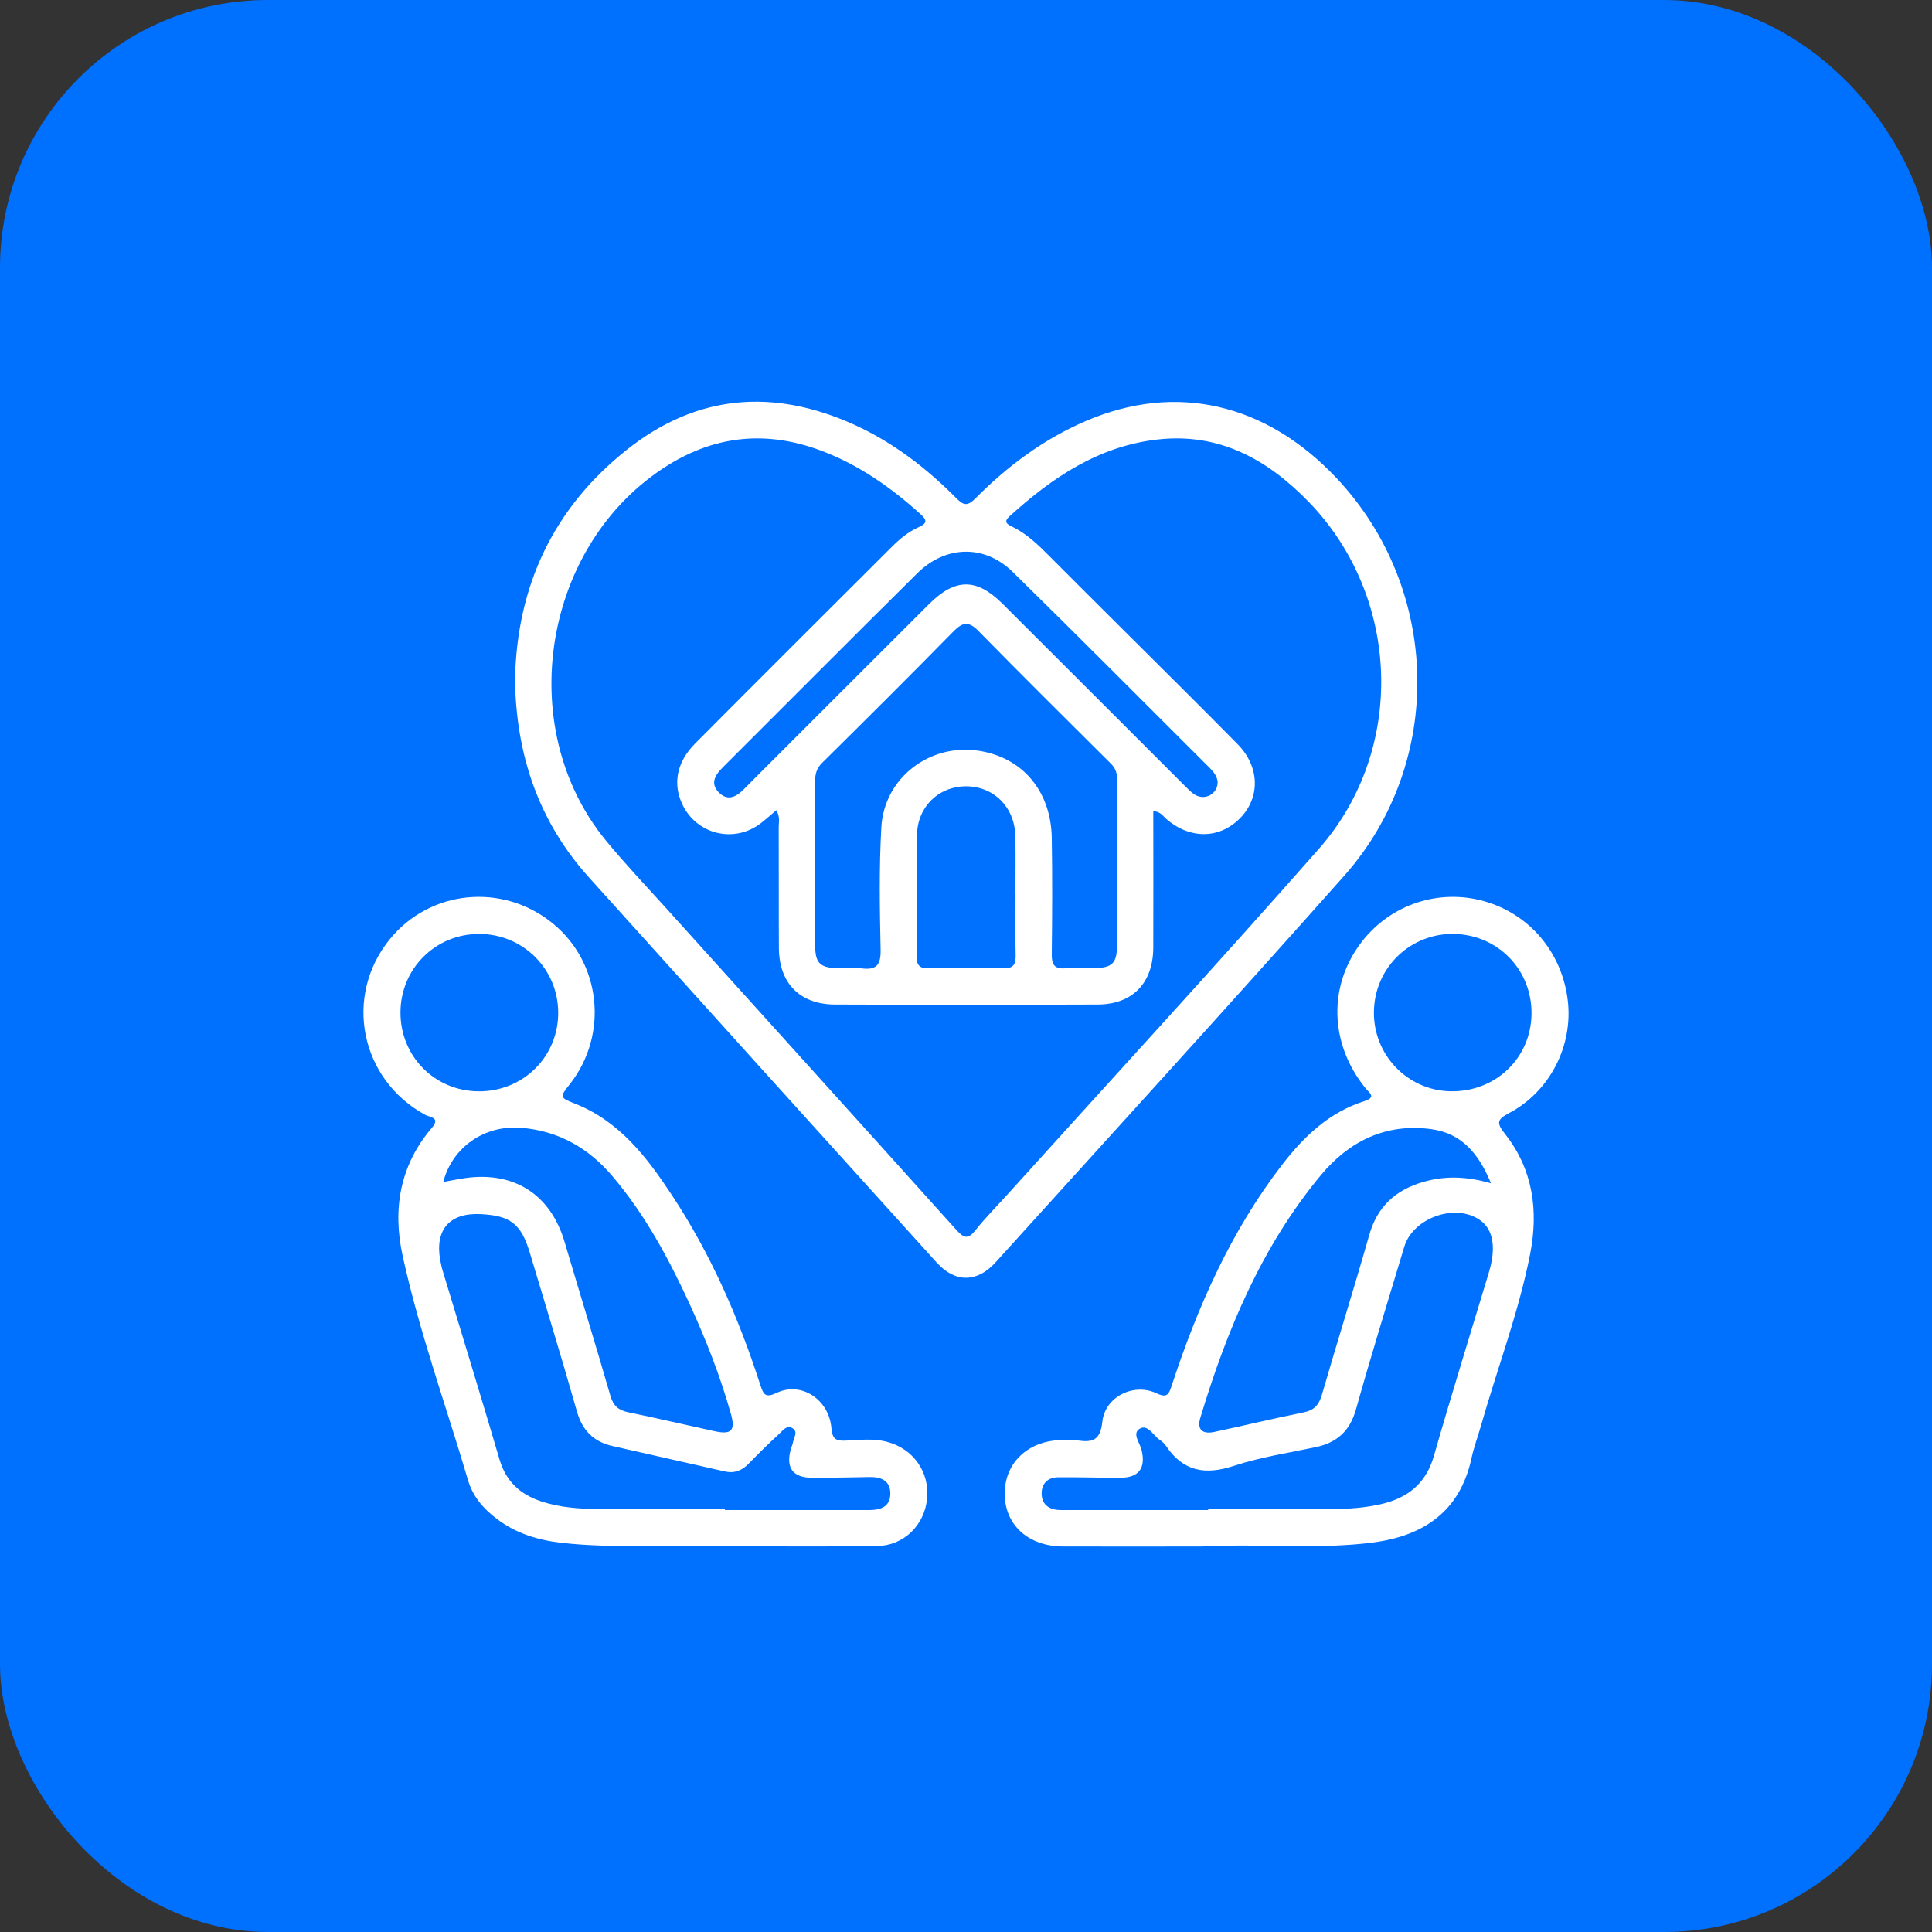
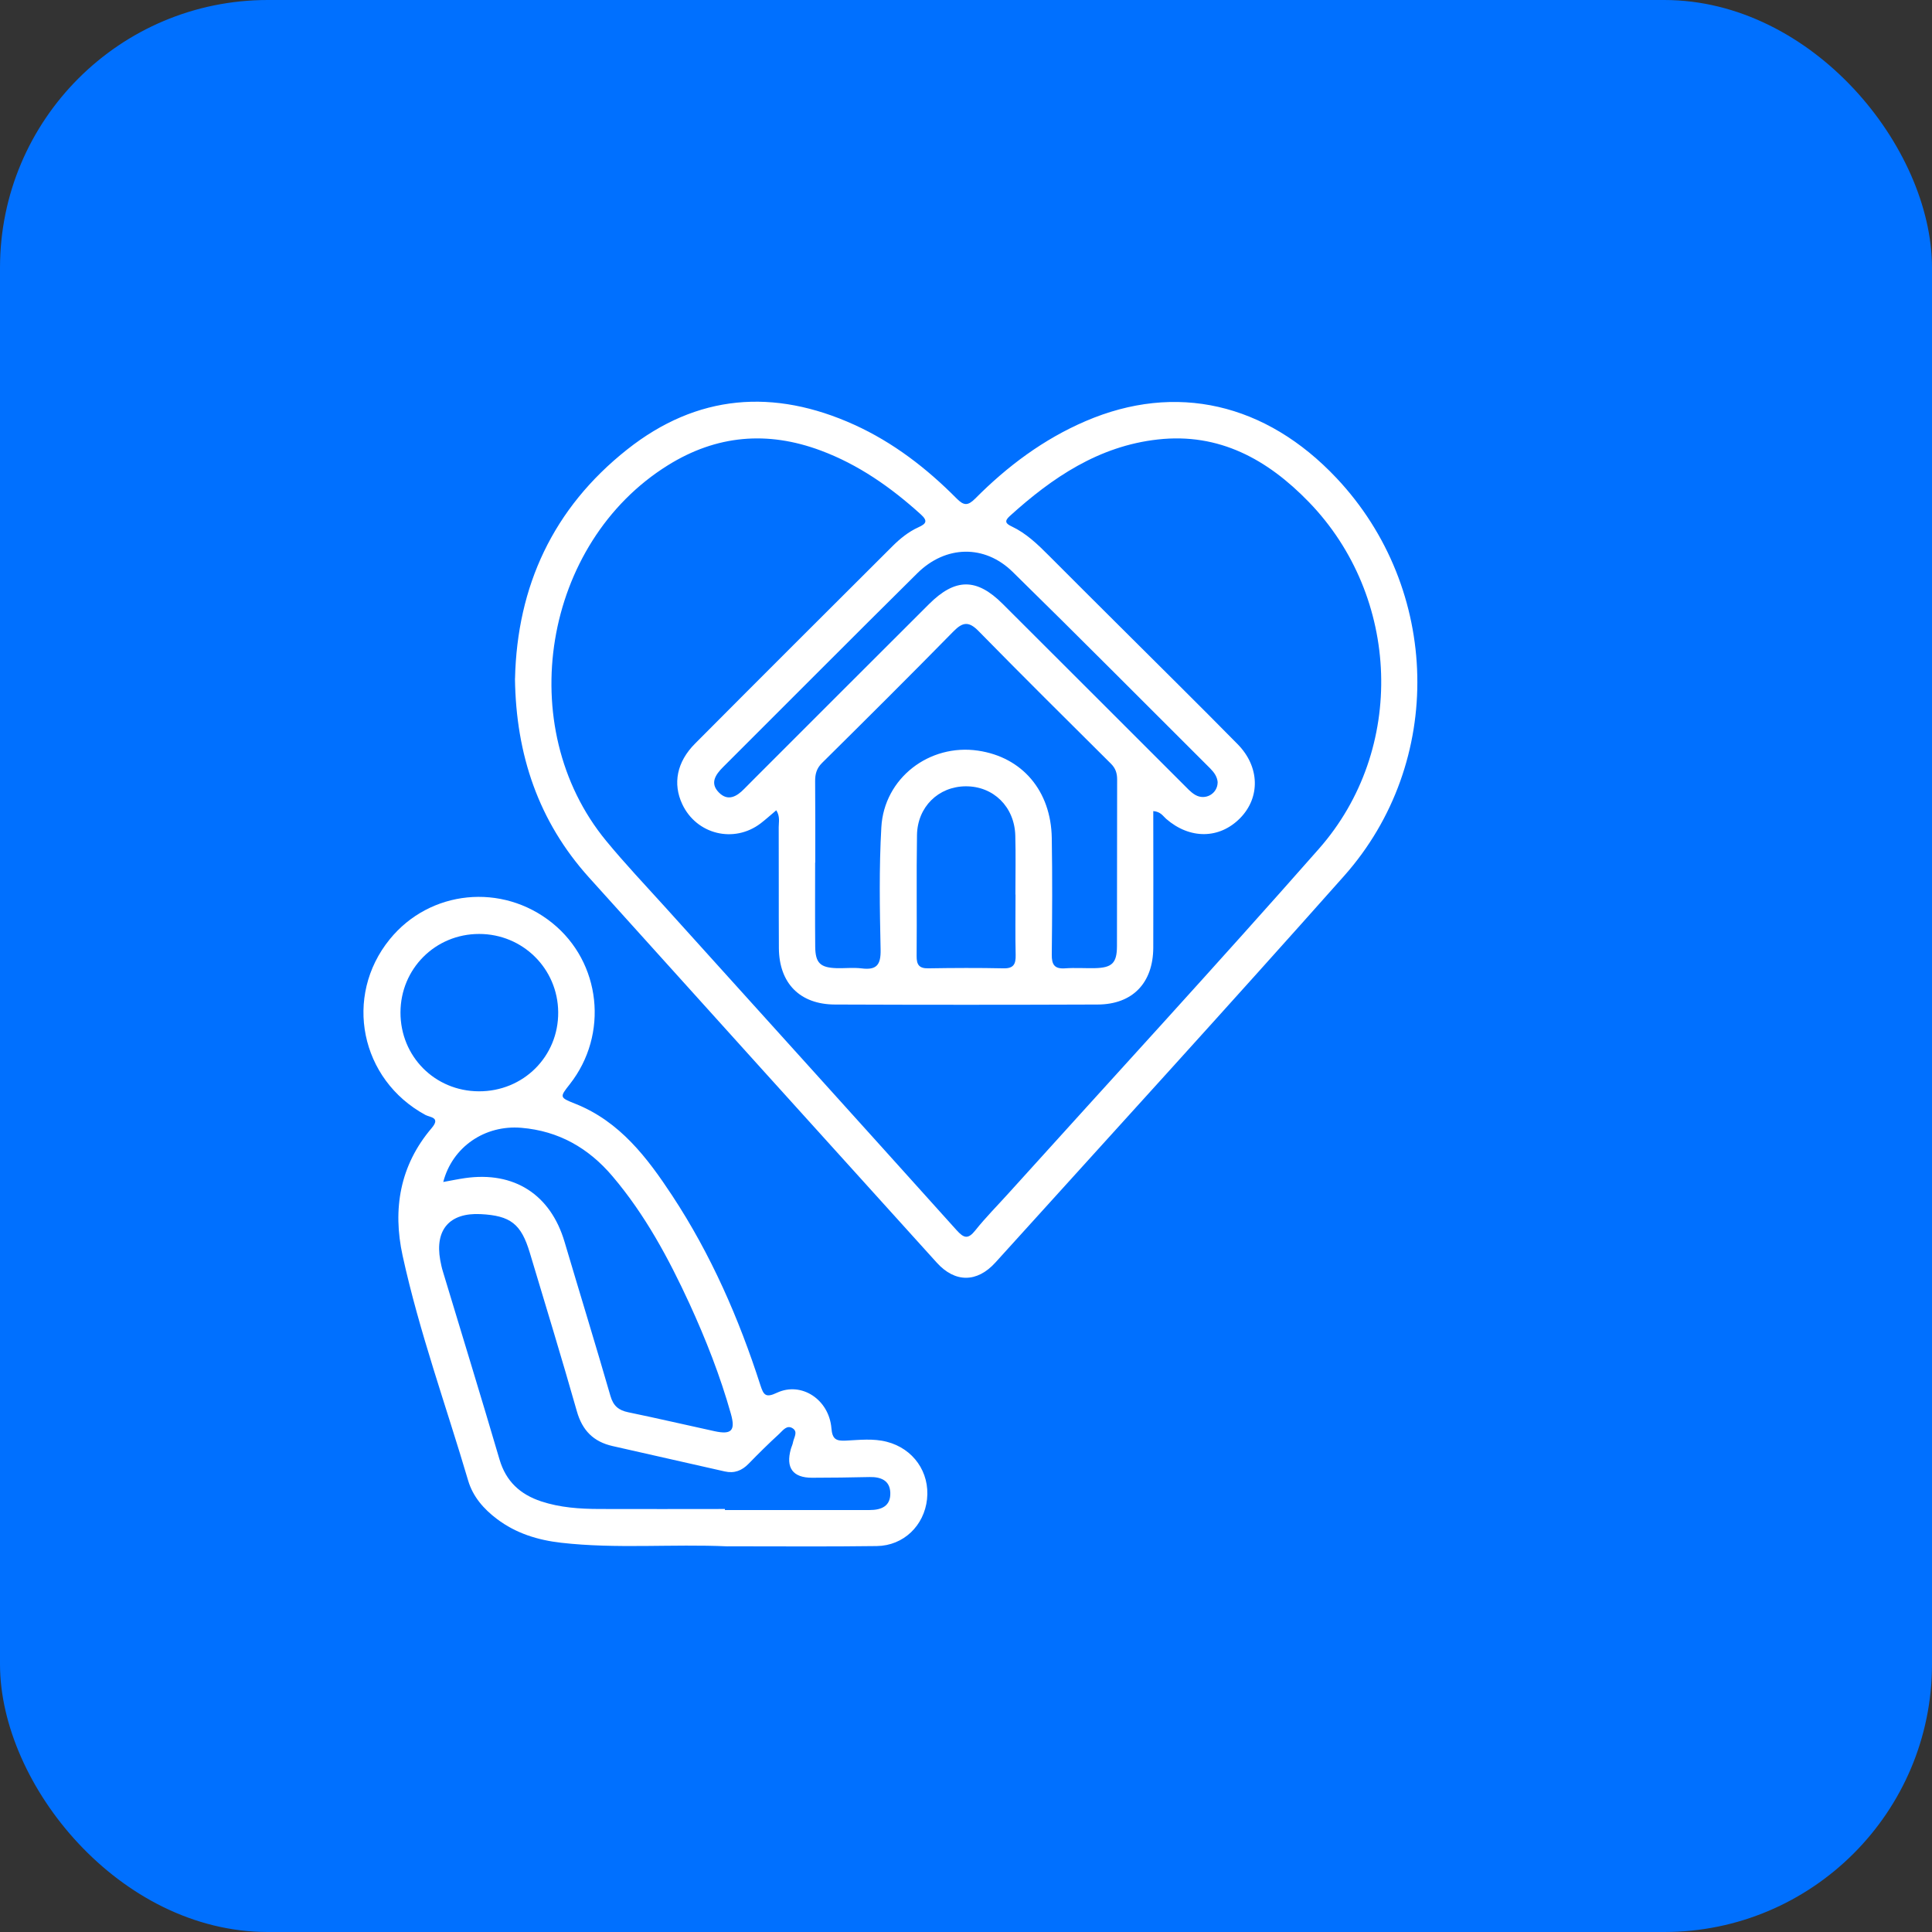
<svg xmlns="http://www.w3.org/2000/svg" width="101" height="101" viewBox="0 0 101 101" fill="none">
  <rect x="0" y="0" width="101" height="101" fill="#333333" stroke="none" />
  <rect x="0.5" y="0.5" width="100" height="100" rx="13.5" fill="#0070FF" stroke="#0070FF" />
  <path d="M26.924 35.476C27.035 30.645 28.909 26.571 32.78 23.503C36.443 20.599 40.453 20.299 44.657 22.204C46.691 23.127 48.444 24.479 50.009 26.059C50.386 26.439 50.595 26.451 50.981 26.065C52.66 24.374 54.552 22.96 56.753 22.015C61.466 19.988 66.173 21.068 69.871 24.994C75.319 30.778 75.547 39.843 70.269 45.788C64.244 52.573 58.123 59.274 52.037 66.002C51.077 67.061 49.929 67.064 48.975 66.012C42.907 59.301 36.838 52.588 30.782 45.862C28.153 42.939 26.974 39.458 26.921 35.473L26.924 35.476ZM60.29 42.408C60.29 44.822 60.3 47.183 60.29 49.545C60.281 51.387 59.207 52.508 57.383 52.514C52.805 52.532 48.228 52.532 43.651 52.514C41.814 52.508 40.731 51.4 40.718 49.566C40.706 47.458 40.718 45.35 40.709 43.242C40.709 42.973 40.789 42.686 40.582 42.359C40.298 42.597 40.042 42.831 39.768 43.041C38.373 44.106 36.409 43.625 35.666 42.038C35.166 40.97 35.375 39.837 36.338 38.871C39.764 35.427 43.206 31.994 46.648 28.562C47.049 28.161 47.493 27.8 48.012 27.565C48.429 27.377 48.512 27.229 48.132 26.886C46.574 25.476 44.876 24.284 42.897 23.549C40.123 22.518 37.462 22.738 34.919 24.321C28.393 28.38 26.788 38.001 31.684 43.952C32.662 45.143 33.727 46.264 34.761 47.409C39.842 53.039 44.931 58.663 50.003 64.305C50.392 64.737 50.608 64.799 50.99 64.317C51.534 63.635 52.154 63.015 52.74 62.363C58.151 56.369 63.618 50.428 68.954 44.368C73.519 39.183 73.223 31.195 68.42 26.241C66.269 24.022 63.741 22.614 60.525 22.975C57.444 23.318 55.012 24.963 52.784 26.982C52.484 27.253 52.589 27.38 52.892 27.522C53.648 27.88 54.241 28.451 54.824 29.037C56.022 30.241 57.225 31.436 58.426 32.633C60.519 34.723 62.627 36.797 64.701 38.905C65.862 40.084 65.889 41.689 64.834 42.767C63.75 43.871 62.201 43.884 60.963 42.807C60.797 42.662 60.682 42.436 60.297 42.402L60.29 42.408ZM42.613 45.091C42.613 46.557 42.604 48.023 42.617 49.489C42.626 50.341 42.879 50.585 43.731 50.613C44.169 50.625 44.61 50.572 45.043 50.625C45.824 50.724 46.052 50.443 46.036 49.65C45.99 47.517 45.953 45.378 46.074 43.248C46.219 40.674 48.589 38.868 51.129 39.242C53.438 39.581 54.944 41.34 54.984 43.81C55.018 45.841 55.006 47.875 54.984 49.906C54.978 50.431 55.13 50.662 55.682 50.622C56.194 50.585 56.71 50.622 57.225 50.613C58.13 50.594 58.389 50.353 58.392 49.464C58.401 46.557 58.392 43.652 58.401 40.745C58.401 40.415 58.315 40.161 58.077 39.924C55.762 37.621 53.441 35.322 51.154 32.988C50.648 32.473 50.33 32.513 49.845 33.007C47.577 35.319 45.277 37.606 42.975 39.884C42.688 40.168 42.61 40.467 42.613 40.847C42.626 42.26 42.62 43.677 42.62 45.091H42.613ZM63.658 40.905C63.636 40.606 63.473 40.381 63.269 40.174C59.827 36.745 56.407 33.294 52.935 29.892C51.466 28.454 49.432 28.506 47.956 29.966C44.558 33.328 41.187 36.723 37.801 40.1C37.403 40.498 37.101 40.942 37.579 41.427C38.051 41.908 38.514 41.646 38.91 41.236C39.107 41.032 39.308 40.834 39.508 40.634C42.527 37.618 45.543 34.596 48.564 31.584C49.935 30.216 51.052 30.207 52.416 31.568C55.568 34.708 58.707 37.856 61.855 40.998C62.056 41.196 62.247 41.418 62.488 41.557C63.016 41.862 63.652 41.489 63.655 40.899L63.658 40.905ZM53.083 46.767C53.083 45.739 53.105 44.711 53.077 43.683C53.037 42.174 51.929 41.094 50.478 41.106C49.058 41.118 47.959 42.183 47.938 43.659C47.904 45.764 47.938 47.872 47.919 49.98C47.916 50.431 48.046 50.631 48.53 50.622C49.839 50.6 51.151 50.594 52.46 50.622C52.994 50.634 53.105 50.397 53.096 49.927C53.071 48.875 53.089 47.819 53.089 46.767H53.083Z" fill="white" />
  <path d="M38.042 80.84C35.141 80.707 32.23 80.982 29.335 80.651C28.122 80.513 26.971 80.161 25.977 79.407C25.282 78.883 24.721 78.238 24.474 77.401C23.319 73.484 21.921 69.638 21.047 65.641C20.517 63.212 20.905 60.925 22.563 58.977C23.051 58.406 22.48 58.416 22.239 58.286C18.834 56.44 17.949 52.088 20.375 49.103C22.474 46.52 26.248 46.14 28.866 48.248C31.425 50.307 31.835 54.076 29.786 56.681C29.249 57.363 29.245 57.372 30.085 57.706C32.409 58.635 33.838 60.524 35.147 62.511C37.166 65.58 38.626 68.919 39.749 72.407C39.916 72.922 40.021 73.092 40.613 72.811C41.894 72.21 43.342 73.16 43.465 74.67C43.512 75.241 43.712 75.336 44.212 75.312C44.928 75.278 45.648 75.188 46.361 75.373C47.743 75.728 48.614 76.963 48.463 78.374C48.315 79.75 47.24 80.806 45.836 80.824C43.24 80.861 40.644 80.834 38.045 80.837L38.042 80.84ZM37.897 78.889C37.897 78.907 37.897 78.926 37.897 78.941C40.419 78.941 42.938 78.941 45.459 78.941C46.083 78.941 46.564 78.735 46.543 78.04C46.524 77.398 46.055 77.204 45.462 77.216C44.459 77.238 43.456 77.253 42.453 77.253C41.444 77.253 41.07 76.734 41.342 75.756C41.376 75.633 41.438 75.515 41.459 75.389C41.505 75.148 41.721 74.861 41.45 74.676C41.138 74.463 40.925 74.784 40.737 74.957C40.188 75.46 39.657 75.984 39.138 76.518C38.783 76.883 38.388 77.037 37.888 76.923C35.934 76.478 33.977 76.034 32.023 75.596C31.026 75.37 30.44 74.781 30.156 73.774C29.369 71.006 28.526 68.252 27.699 65.496C27.245 63.981 26.69 63.549 25.122 63.471C23.508 63.391 22.727 64.28 23.014 65.876C23.051 66.076 23.094 66.28 23.156 66.478C24.143 69.749 25.15 73.015 26.113 76.296C26.452 77.448 27.196 78.124 28.292 78.488C29.283 78.815 30.307 78.883 31.338 78.886C33.523 78.895 35.712 78.886 37.897 78.886V78.889ZM23.168 61.792C23.56 61.721 23.93 61.644 24.304 61.589C26.878 61.218 28.782 62.447 29.514 64.922C30.31 67.607 31.134 70.284 31.912 72.975C32.064 73.5 32.338 73.725 32.844 73.83C34.354 74.142 35.857 74.494 37.363 74.821C38.246 75.012 38.456 74.784 38.209 73.91C37.65 71.926 36.897 70.012 36.039 68.141C34.95 65.78 33.721 63.496 32.023 61.496C30.767 60.014 29.205 59.122 27.255 58.959C25.341 58.798 23.643 59.965 23.171 61.795L23.168 61.792ZM25.045 48.825C22.758 48.825 20.939 50.644 20.936 52.931C20.933 55.227 22.73 57.039 25.026 57.051C27.357 57.064 29.202 55.227 29.181 52.912C29.162 50.637 27.326 48.822 25.045 48.825Z" fill="white" />
-   <path d="M62.905 80.846C60.463 80.846 58.022 80.852 55.58 80.846C53.728 80.84 52.491 79.688 52.525 78.019C52.559 76.392 53.83 75.265 55.614 75.281C55.846 75.281 56.08 75.265 56.309 75.299C57.074 75.41 57.519 75.342 57.627 74.327C57.766 73.015 59.272 72.281 60.445 72.833C61.007 73.098 61.099 72.91 61.254 72.435C62.608 68.311 64.346 64.376 67.013 60.906C68.158 59.416 69.485 58.147 71.334 57.561C71.976 57.357 71.572 57.119 71.381 56.882C69.489 54.542 69.421 51.498 71.214 49.205C72.72 47.279 75.211 46.455 77.56 47.106C79.961 47.773 81.665 49.792 81.961 52.316C82.236 54.665 81.029 57.054 78.909 58.178C78.27 58.517 78.208 58.687 78.674 59.274C80.143 61.129 80.433 63.292 79.992 65.555C79.387 68.635 78.261 71.574 77.406 74.586C77.251 75.129 77.048 75.663 76.93 76.213C76.325 79.046 74.387 80.312 71.695 80.648C69.084 80.975 66.457 80.738 63.837 80.812C63.528 80.821 63.22 80.812 62.911 80.812V80.84L62.905 80.846ZM63.158 78.941C63.158 78.923 63.158 78.904 63.158 78.886C65.319 78.886 67.479 78.889 69.64 78.886C70.489 78.886 71.337 78.827 72.168 78.639C73.578 78.321 74.544 77.574 74.964 76.102C75.875 72.913 76.862 69.749 77.819 66.573C77.967 66.079 78.075 65.576 78.035 65.055C77.992 64.481 77.757 64.011 77.254 63.709C75.943 62.922 73.85 63.718 73.412 65.178C72.56 68.009 71.686 70.833 70.887 73.679C70.569 74.811 69.893 75.42 68.782 75.654C67.35 75.957 65.883 76.176 64.498 76.633C63.007 77.123 61.858 76.926 60.963 75.599C60.88 75.472 60.76 75.361 60.633 75.278C60.291 75.046 60.007 74.441 59.584 74.688C59.161 74.938 59.593 75.429 59.679 75.802C59.905 76.744 59.544 77.25 58.574 77.253C57.494 77.256 56.414 77.219 55.333 77.228C54.79 77.231 54.448 77.537 54.454 78.09C54.46 78.593 54.775 78.886 55.284 78.932C55.488 78.951 55.694 78.941 55.901 78.941C58.318 78.941 60.738 78.941 63.155 78.941H63.158ZM77.943 61.857C77.307 60.308 76.409 59.246 74.831 59.03C72.458 58.706 70.532 59.65 69.047 61.44C65.954 65.169 64.13 69.543 62.747 74.129C62.568 74.725 62.852 74.994 63.482 74.858C65.041 74.525 66.59 74.151 68.152 73.836C68.704 73.725 68.951 73.444 69.106 72.91C69.914 70.123 70.788 67.351 71.581 64.561C72.004 63.07 72.958 62.209 74.402 61.789C75.541 61.459 76.674 61.493 77.943 61.86V61.857ZM76.02 48.825C73.733 48.779 71.868 50.579 71.825 52.866C71.782 55.122 73.557 56.989 75.794 57.048C78.156 57.11 80.032 55.335 80.063 53.014C80.094 50.708 78.319 48.872 76.02 48.825Z" fill="white" />
</svg>